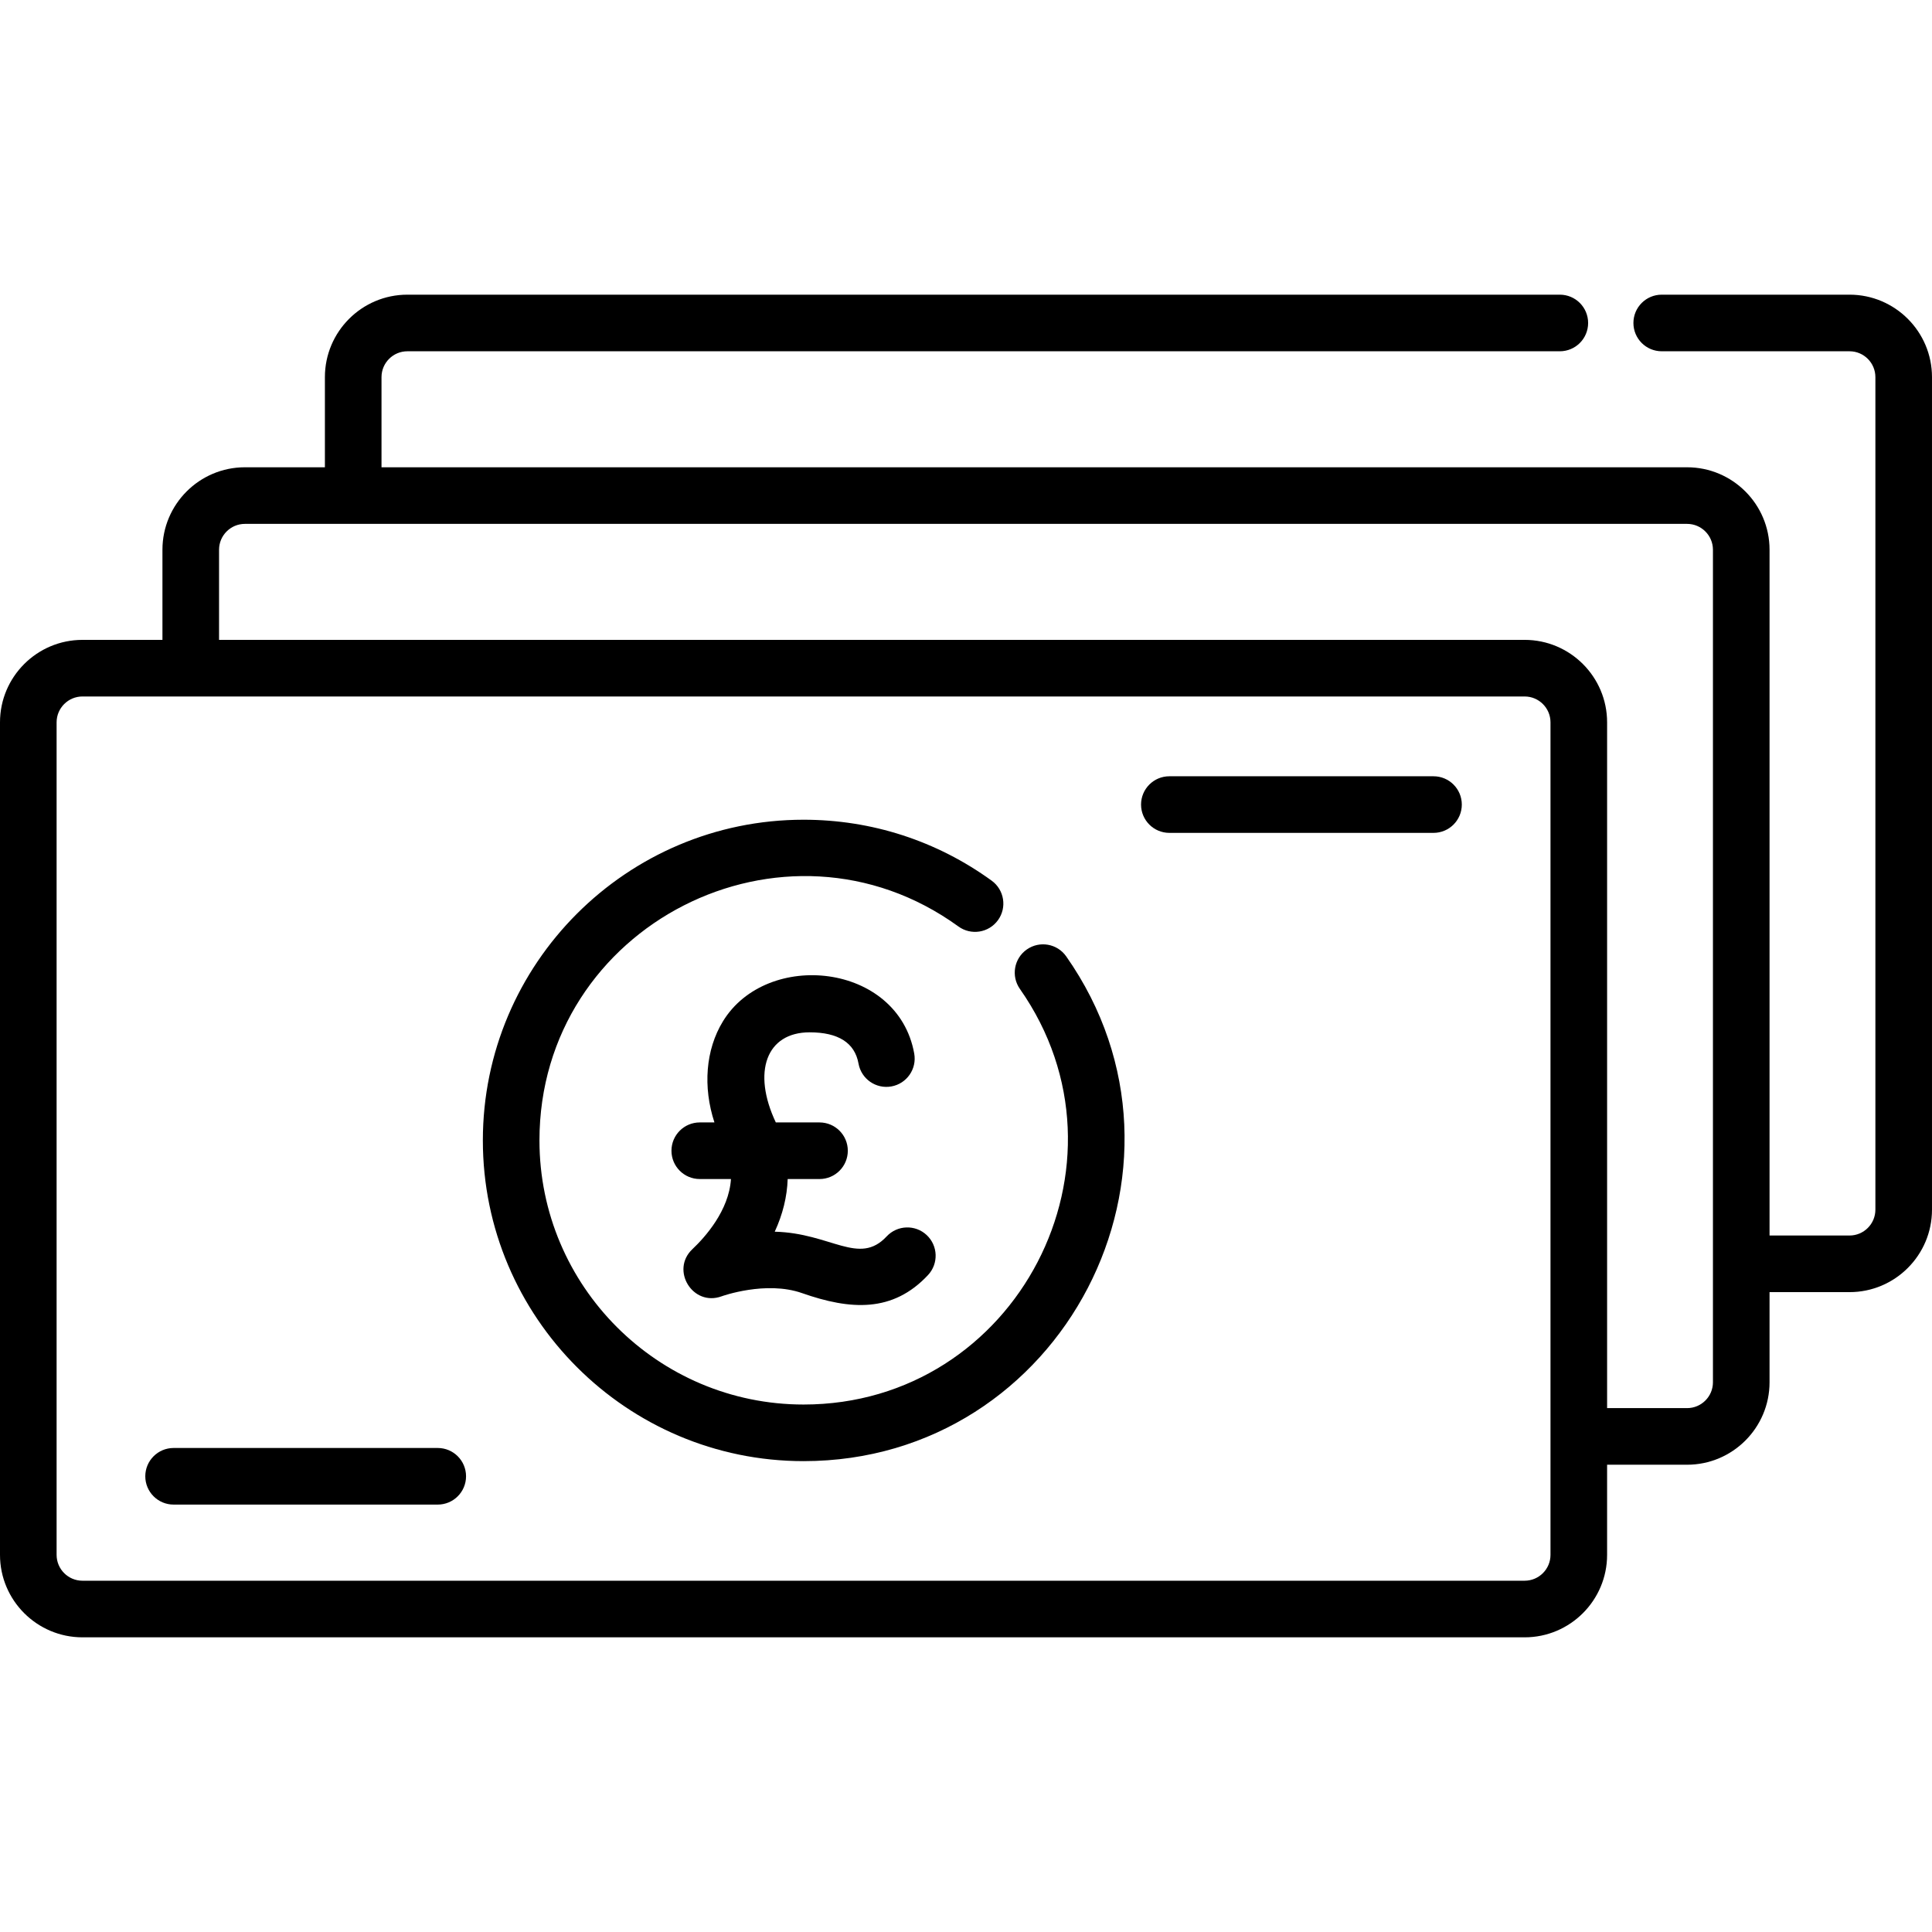
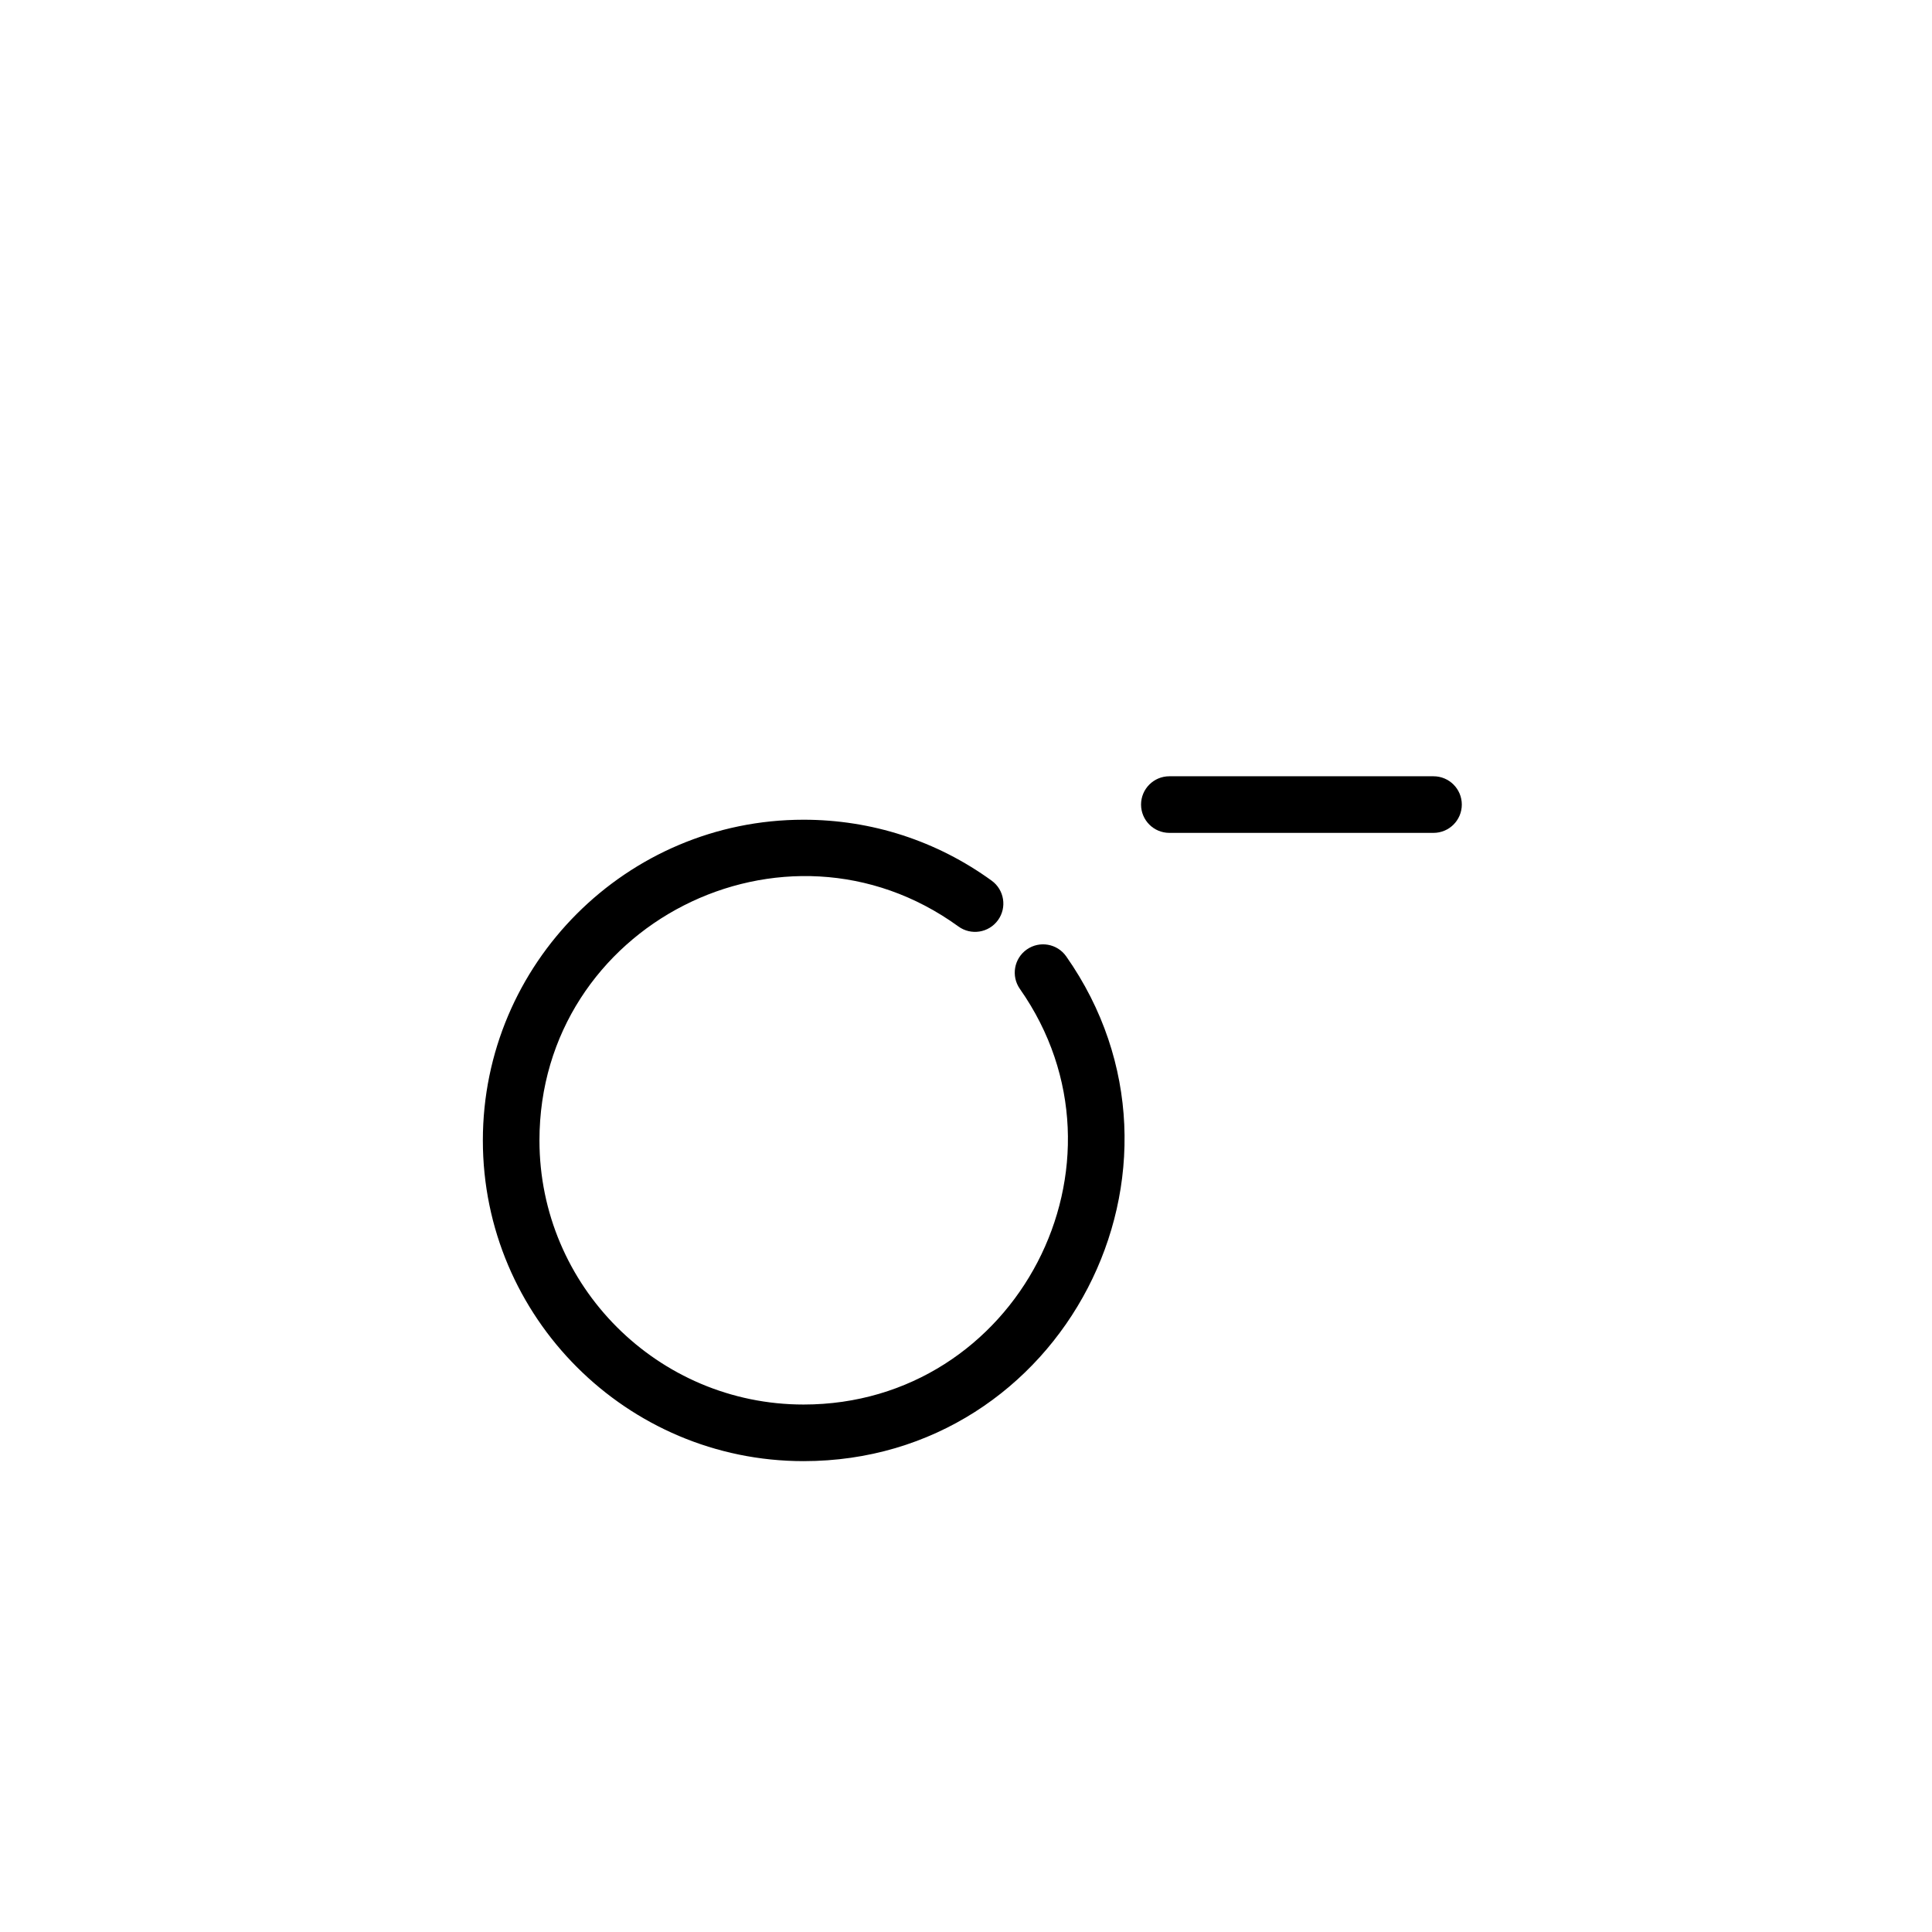
<svg xmlns="http://www.w3.org/2000/svg" version="1.1" id="Capa_1" x="0px" y="0px" viewBox="0 0 512 512" style="enable-background:new 0 0 512 512;" xml:space="preserve">
  <g>
    <g>
-       <path d="M245.572,327.297c-3.029-2.825-7.775-2.661-10.601,0.366c-7.341,7.866-14.734-0.891-29.66-1.251    c2.128-4.589,3.276-9.29,3.433-13.955h8.435c4.143,0,7.5-3.357,7.5-7.5s-3.357-7.5-7.5-7.5h-11.579    c-6.329-13.392-2.506-23.88,8.956-23.88c7.613,0,11.974,2.786,12.958,8.281c0.73,4.076,4.624,6.79,8.706,6.061    c4.077-0.73,6.791-4.628,6.061-8.706c-4.317-24.103-39.068-27.611-50.707-8.529c-4.592,7.528-5.326,17.372-2.241,26.772h-3.889    c-4.143,0-7.5,3.357-7.5,7.5s3.357,7.5,7.5,7.5h8.268c-0.533,8.363-6.848,15.403-10.226,18.593    c-5.864,5.538,0.094,15.289,7.757,12.485c0.116-0.043,11.713-4.212,21.297-0.85c12.831,4.502,24.048,5.231,33.397-4.786    C248.765,334.871,248.601,330.124,245.572,327.297z" />
-     </g>
+       </g>
  </g>
  <g>
    <g>
-       <path d="M490.148,78.091h-49.775c-4.143,0-7.5,3.357-7.5,7.5s3.357,7.5,7.5,7.5h49.775c3.777,0,6.85,3.073,6.85,6.852v220.632    c0,3.777-3.073,6.85-6.85,6.85h-21.199V145.686c0-12.05-9.803-21.853-21.851-21.853H101.103V99.944    c0-3.778,3.072-6.852,6.85-6.852h305.418c4.143,0,7.5-3.357,7.5-7.5c0-4.143-3.357-7.5-7.5-7.5H107.953    c-12.049,0-21.851,9.804-21.851,21.853v23.888h-21.2c-12.05,0-21.852,9.804-21.852,21.853v23.888H21.852    C9.803,169.573,0,179.377,0,191.426v220.632c0,12.049,9.803,21.851,21.852,21.851h382.194c12.05,0,21.852-9.803,21.852-21.851    v-23.89h21.199c12.049,0,21.851-9.803,21.851-21.851v-23.89h21.199c12.05,0,21.851-9.803,21.851-21.851V99.944    C512,87.894,502.197,78.091,490.148,78.091z M410.897,412.058c0,3.777-3.073,6.85-6.851,6.85H21.852    c-3.777,0-6.851-3.072-6.851-6.85V191.426c0-3.778,3.073-6.852,6.851-6.852c7.692,0,366.372,0,382.194,0    c3.777,0,6.851,3.073,6.851,6.852C410.897,202.919,410.897,402.424,410.897,412.058z M453.948,366.316    c0,3.777-3.072,6.85-6.85,6.85h-21.199V191.426c0-12.05-9.803-21.853-21.852-21.853H58.051v-23.888    c0-3.778,3.073-6.852,6.851-6.852c7.692,0,366.372,0,382.195,0c3.777,0,6.85,3.073,6.85,6.852    C453.948,157.178,453.948,356.683,453.948,366.316z" />
-     </g>
+       </g>
  </g>
  <g>
    <g>
      <path d="M282.559,253.452c-2.377-3.389-7.055-4.211-10.448-1.83c-3.391,2.379-4.21,7.057-1.83,10.448    c32.415,46.191-0.815,110.146-57.331,110.146c-38.592,0-69.988-31.398-69.988-69.99c0-57.047,64.977-90.098,111.032-56.697    c3.35,2.431,8.043,1.685,10.476-1.668c2.432-3.354,1.684-8.043-1.668-10.476c-14.567-10.564-31.805-16.148-49.851-16.148    c-46.863,0-84.989,38.126-84.989,84.989c0,46.864,38.126,84.991,84.989,84.991C281.628,387.217,321.906,309.514,282.559,253.452z" />
    </g>
  </g>
  <g>
    <g>
      <path d="M379.895,205.72h-70.004c-4.143,0-7.5,3.357-7.5,7.5s3.357,7.5,7.5,7.5h70.004c4.142,0,7.5-3.357,7.5-7.5    S384.039,205.72,379.895,205.72z" />
    </g>
  </g>
  <g>
    <g>
-       <path d="M116.007,383.731H46.003c-4.143,0-7.5,3.357-7.5,7.5c0,4.142,3.357,7.5,7.5,7.5h70.004c4.143,0,7.5-3.358,7.5-7.5    C123.507,387.088,120.15,383.731,116.007,383.731z" />
-     </g>
+       </g>
  </g>
  <g>
</g>
  <g>
</g>
  <g>
</g>
  <g>
</g>
  <g>
</g>
  <g>
</g>
  <g>
</g>
  <g>
</g>
  <g>
</g>
  <g>
</g>
  <g>
</g>
  <g>
</g>
  <g>
</g>
  <g>
</g>
  <g>
</g>
</svg>